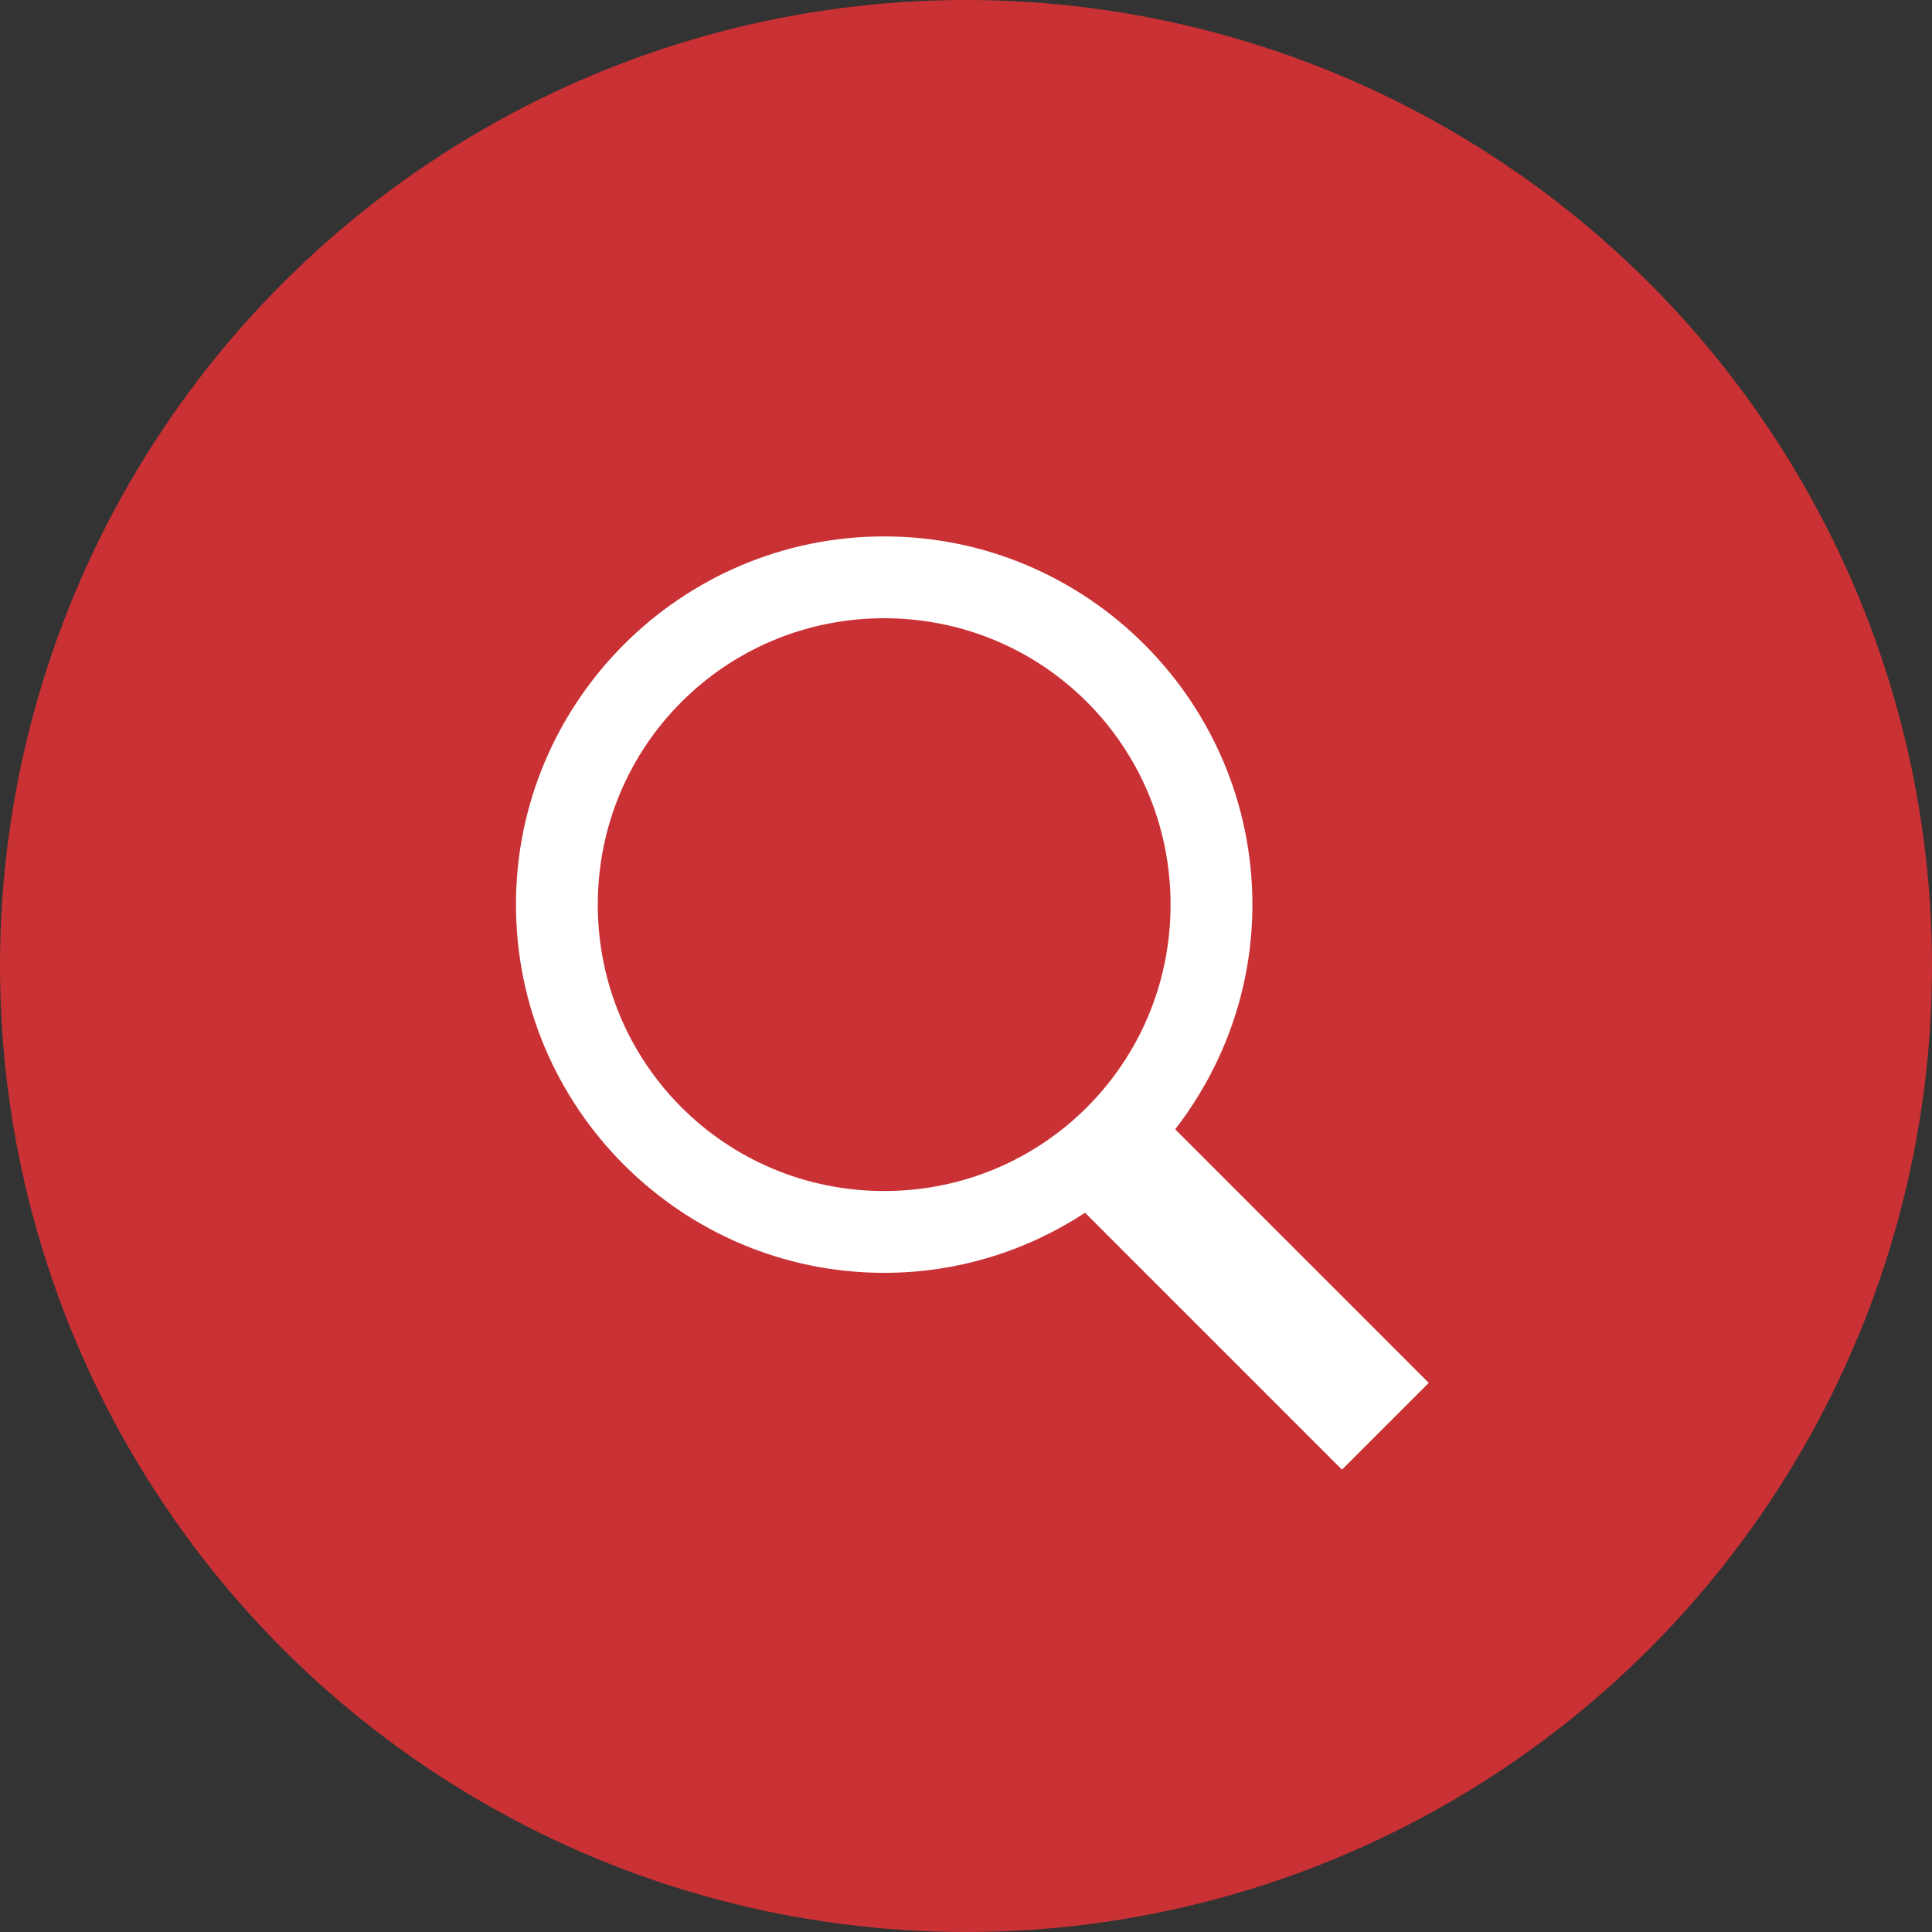
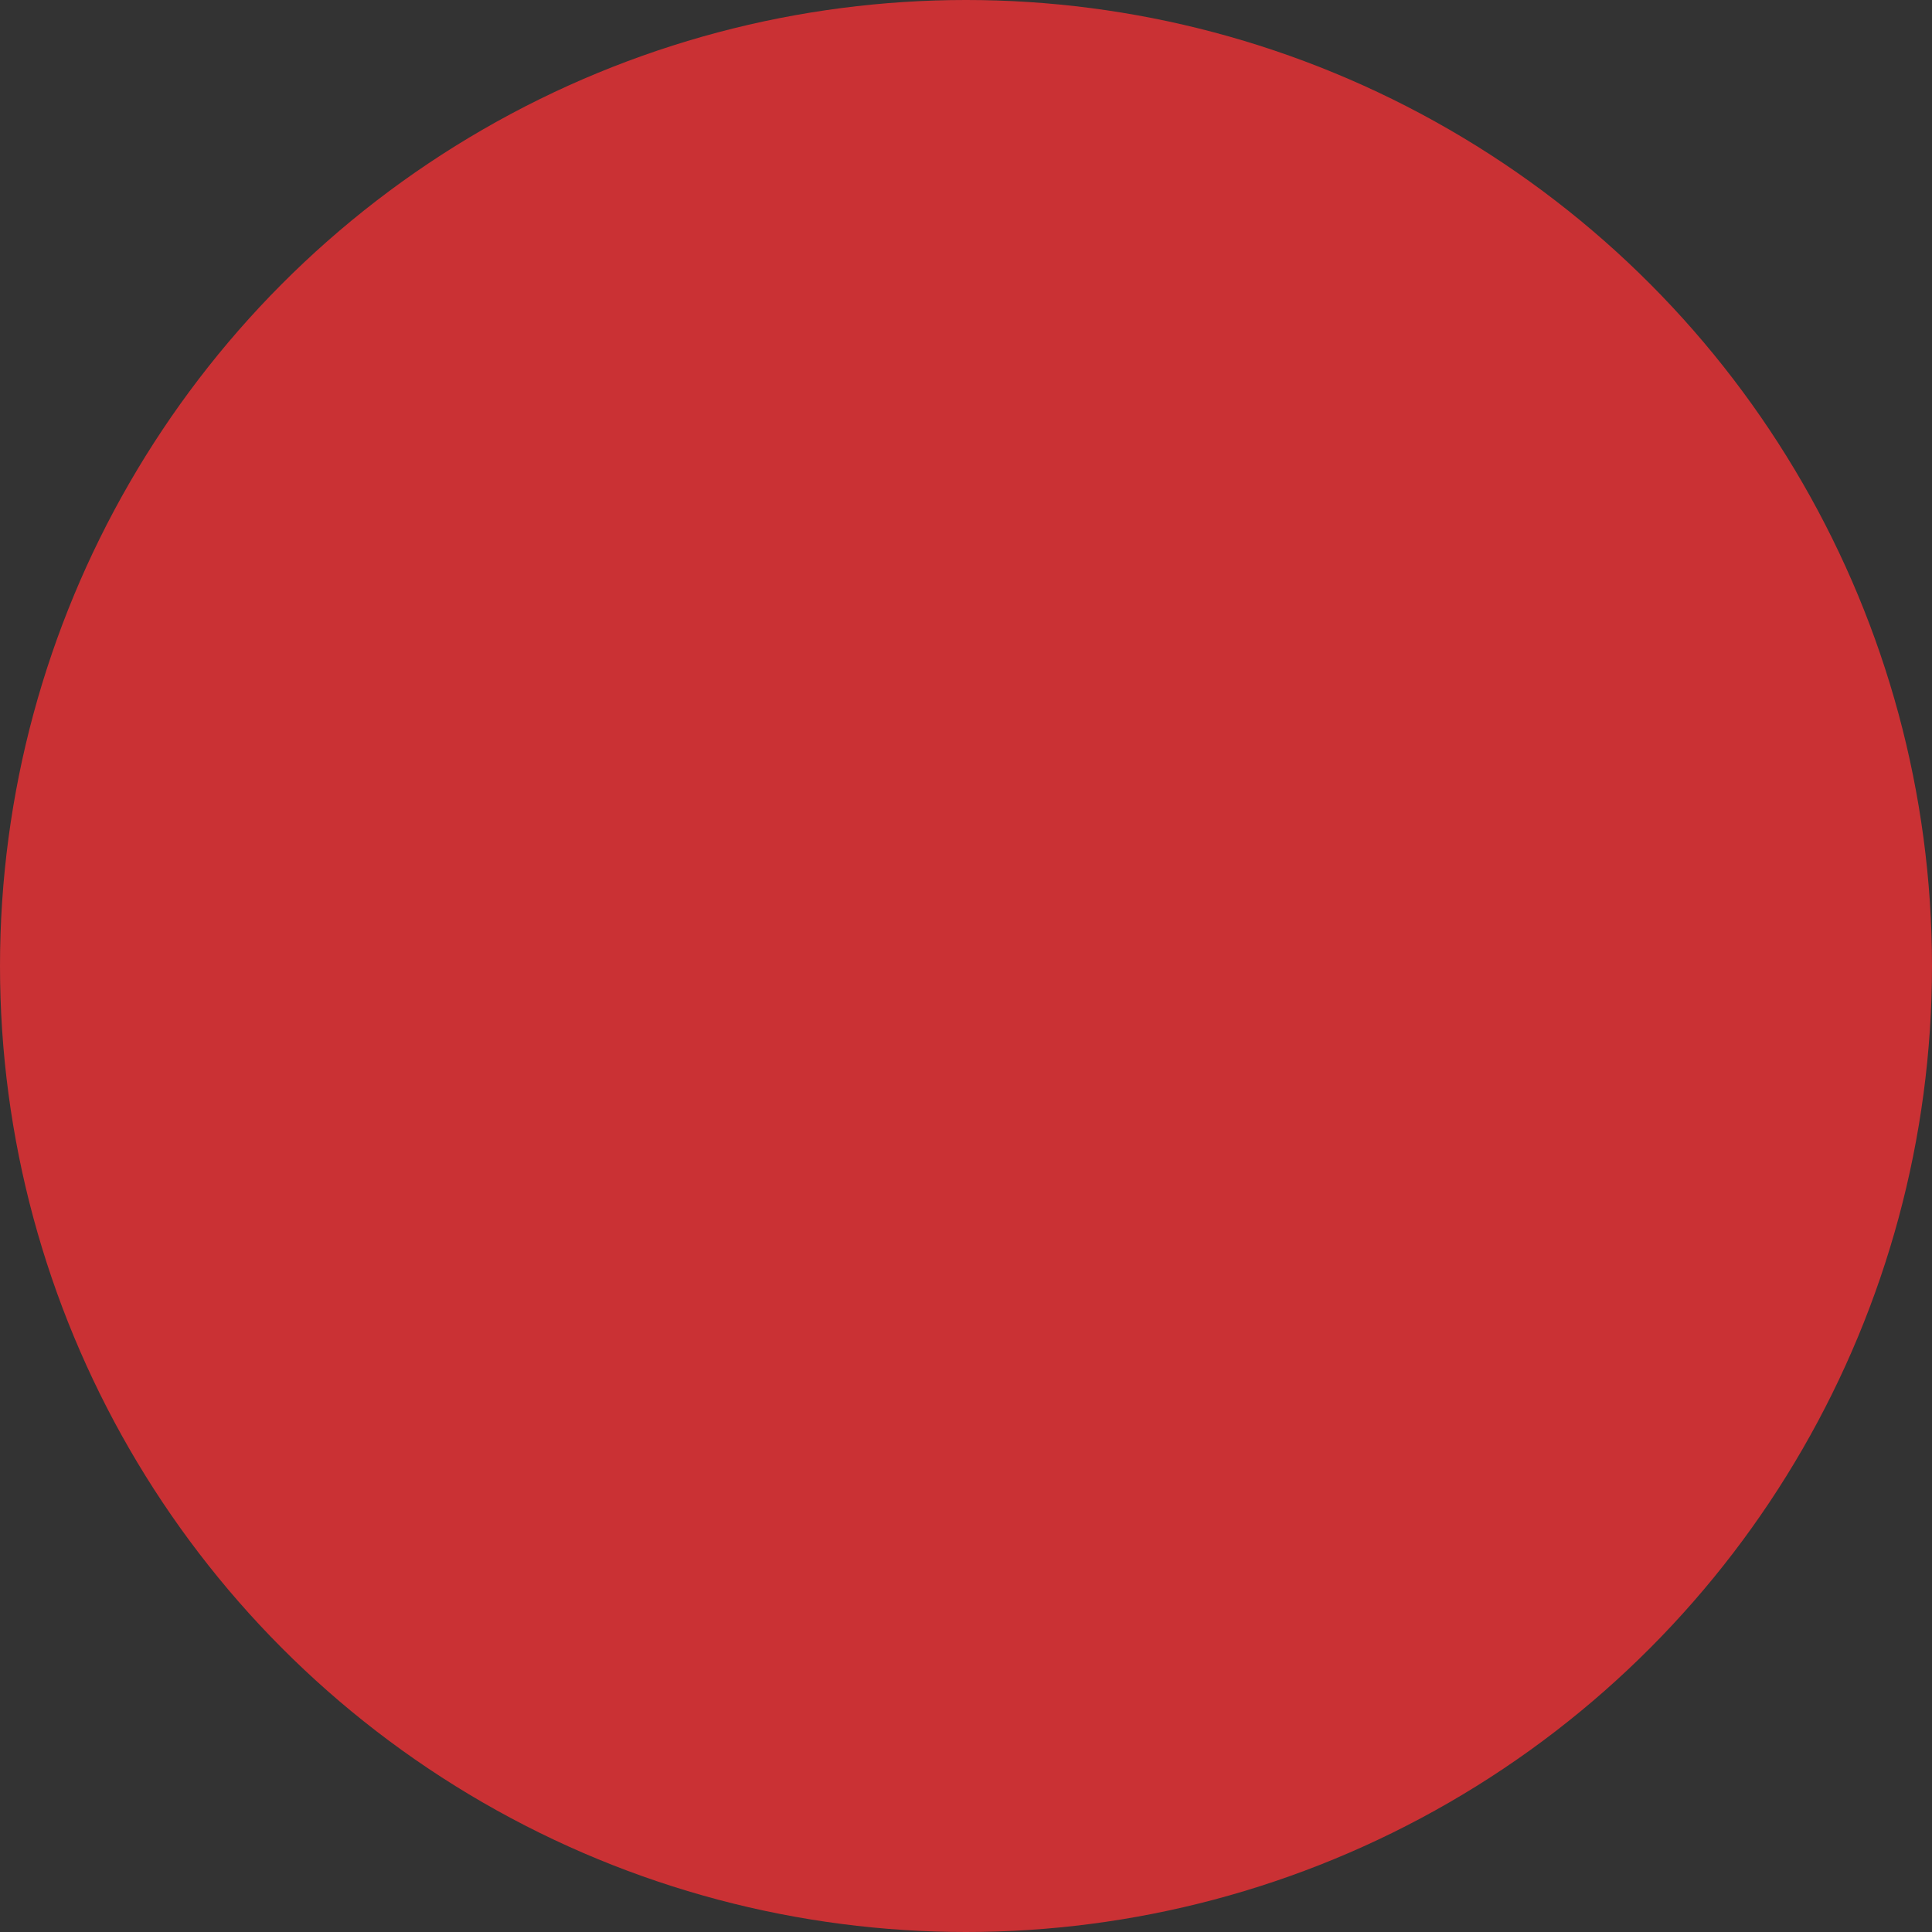
<svg xmlns="http://www.w3.org/2000/svg" width="68" height="68" viewBox="0 0 68 68" fill="none">
  <rect x="0" y="0" width="68" height="68" fill="#333333" stroke="none" />
  <circle cx="34" cy="34" r="34" fill="#CA3134" />
-   <path d="M31.12 18.88C23.979 18.88 18.16 24.699 18.16 31.84C18.16 38.981 23.979 44.8 31.12 44.8C33.728 44.8 36.154 44.018 38.191 42.685L47.233 51.727L50.287 48.673L41.362 39.747C43.059 37.556 44.08 34.817 44.08 31.84C44.08 24.699 38.261 18.88 31.12 18.88ZM31.12 21.76C36.705 21.76 41.2 26.255 41.2 31.84C41.2 37.424 36.705 41.92 31.12 41.92C25.535 41.92 21.04 37.424 21.04 31.84C21.04 26.255 25.535 21.76 31.12 21.76Z" fill="white" />
</svg>